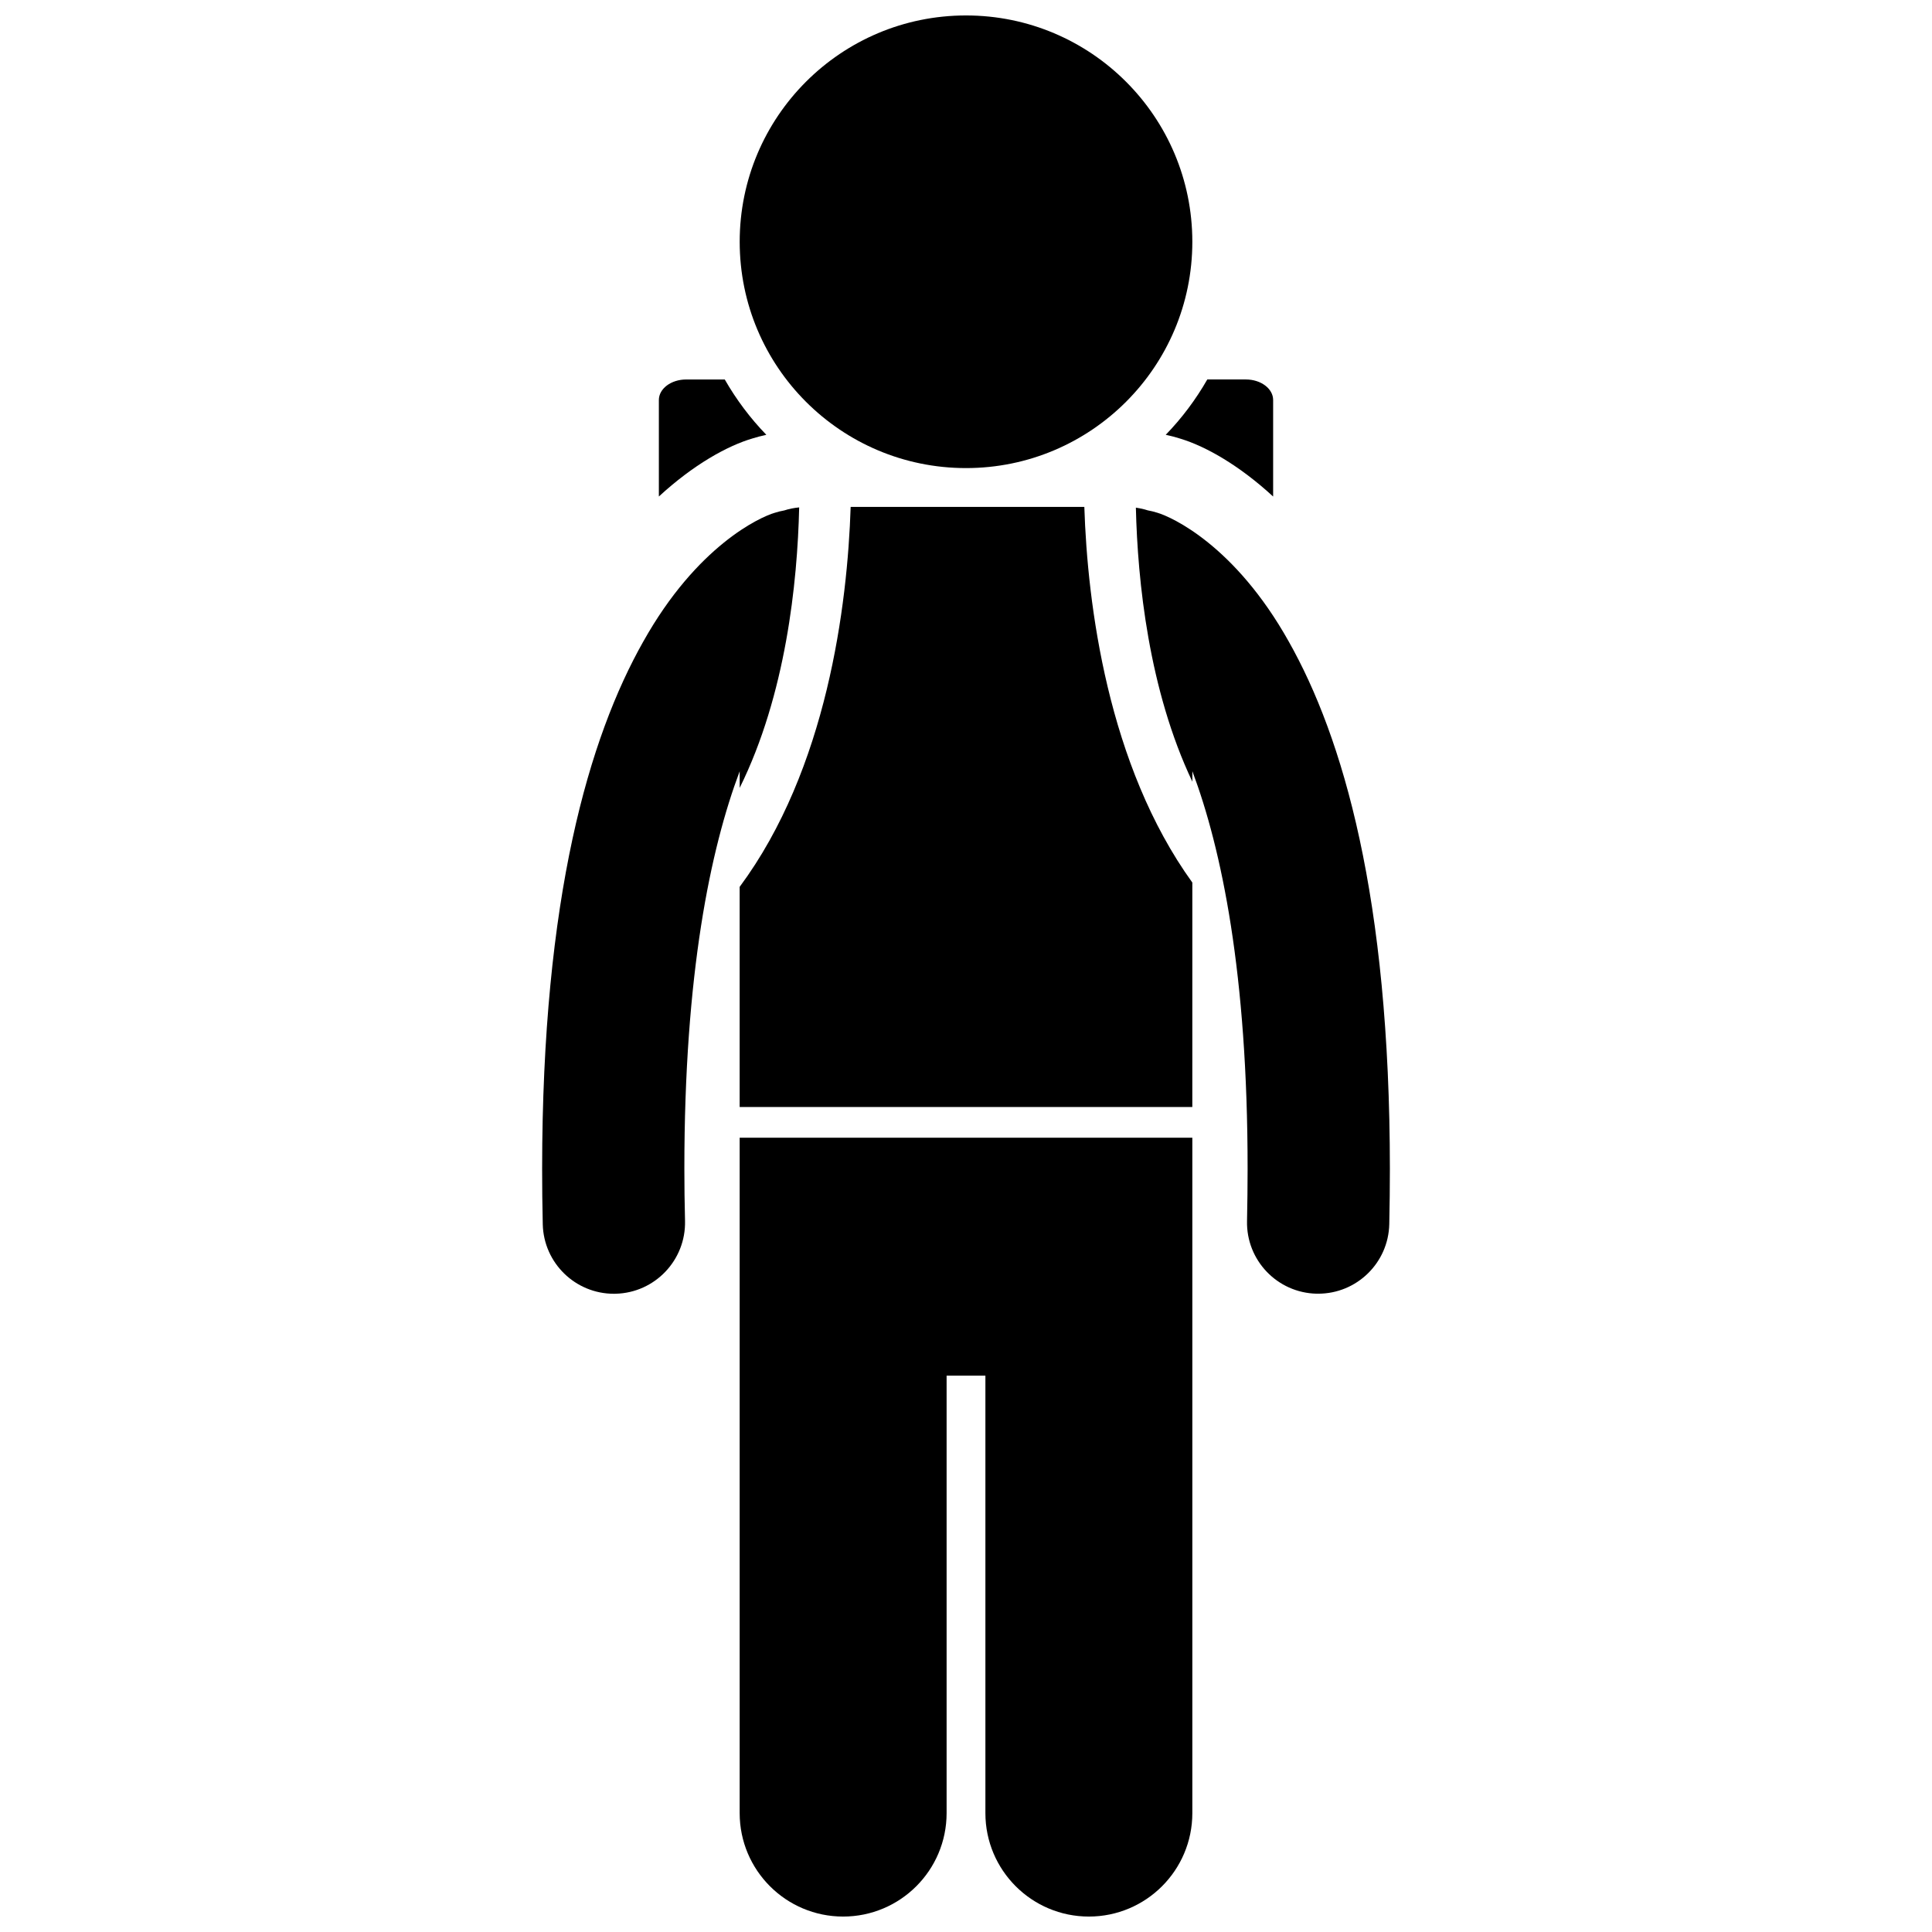
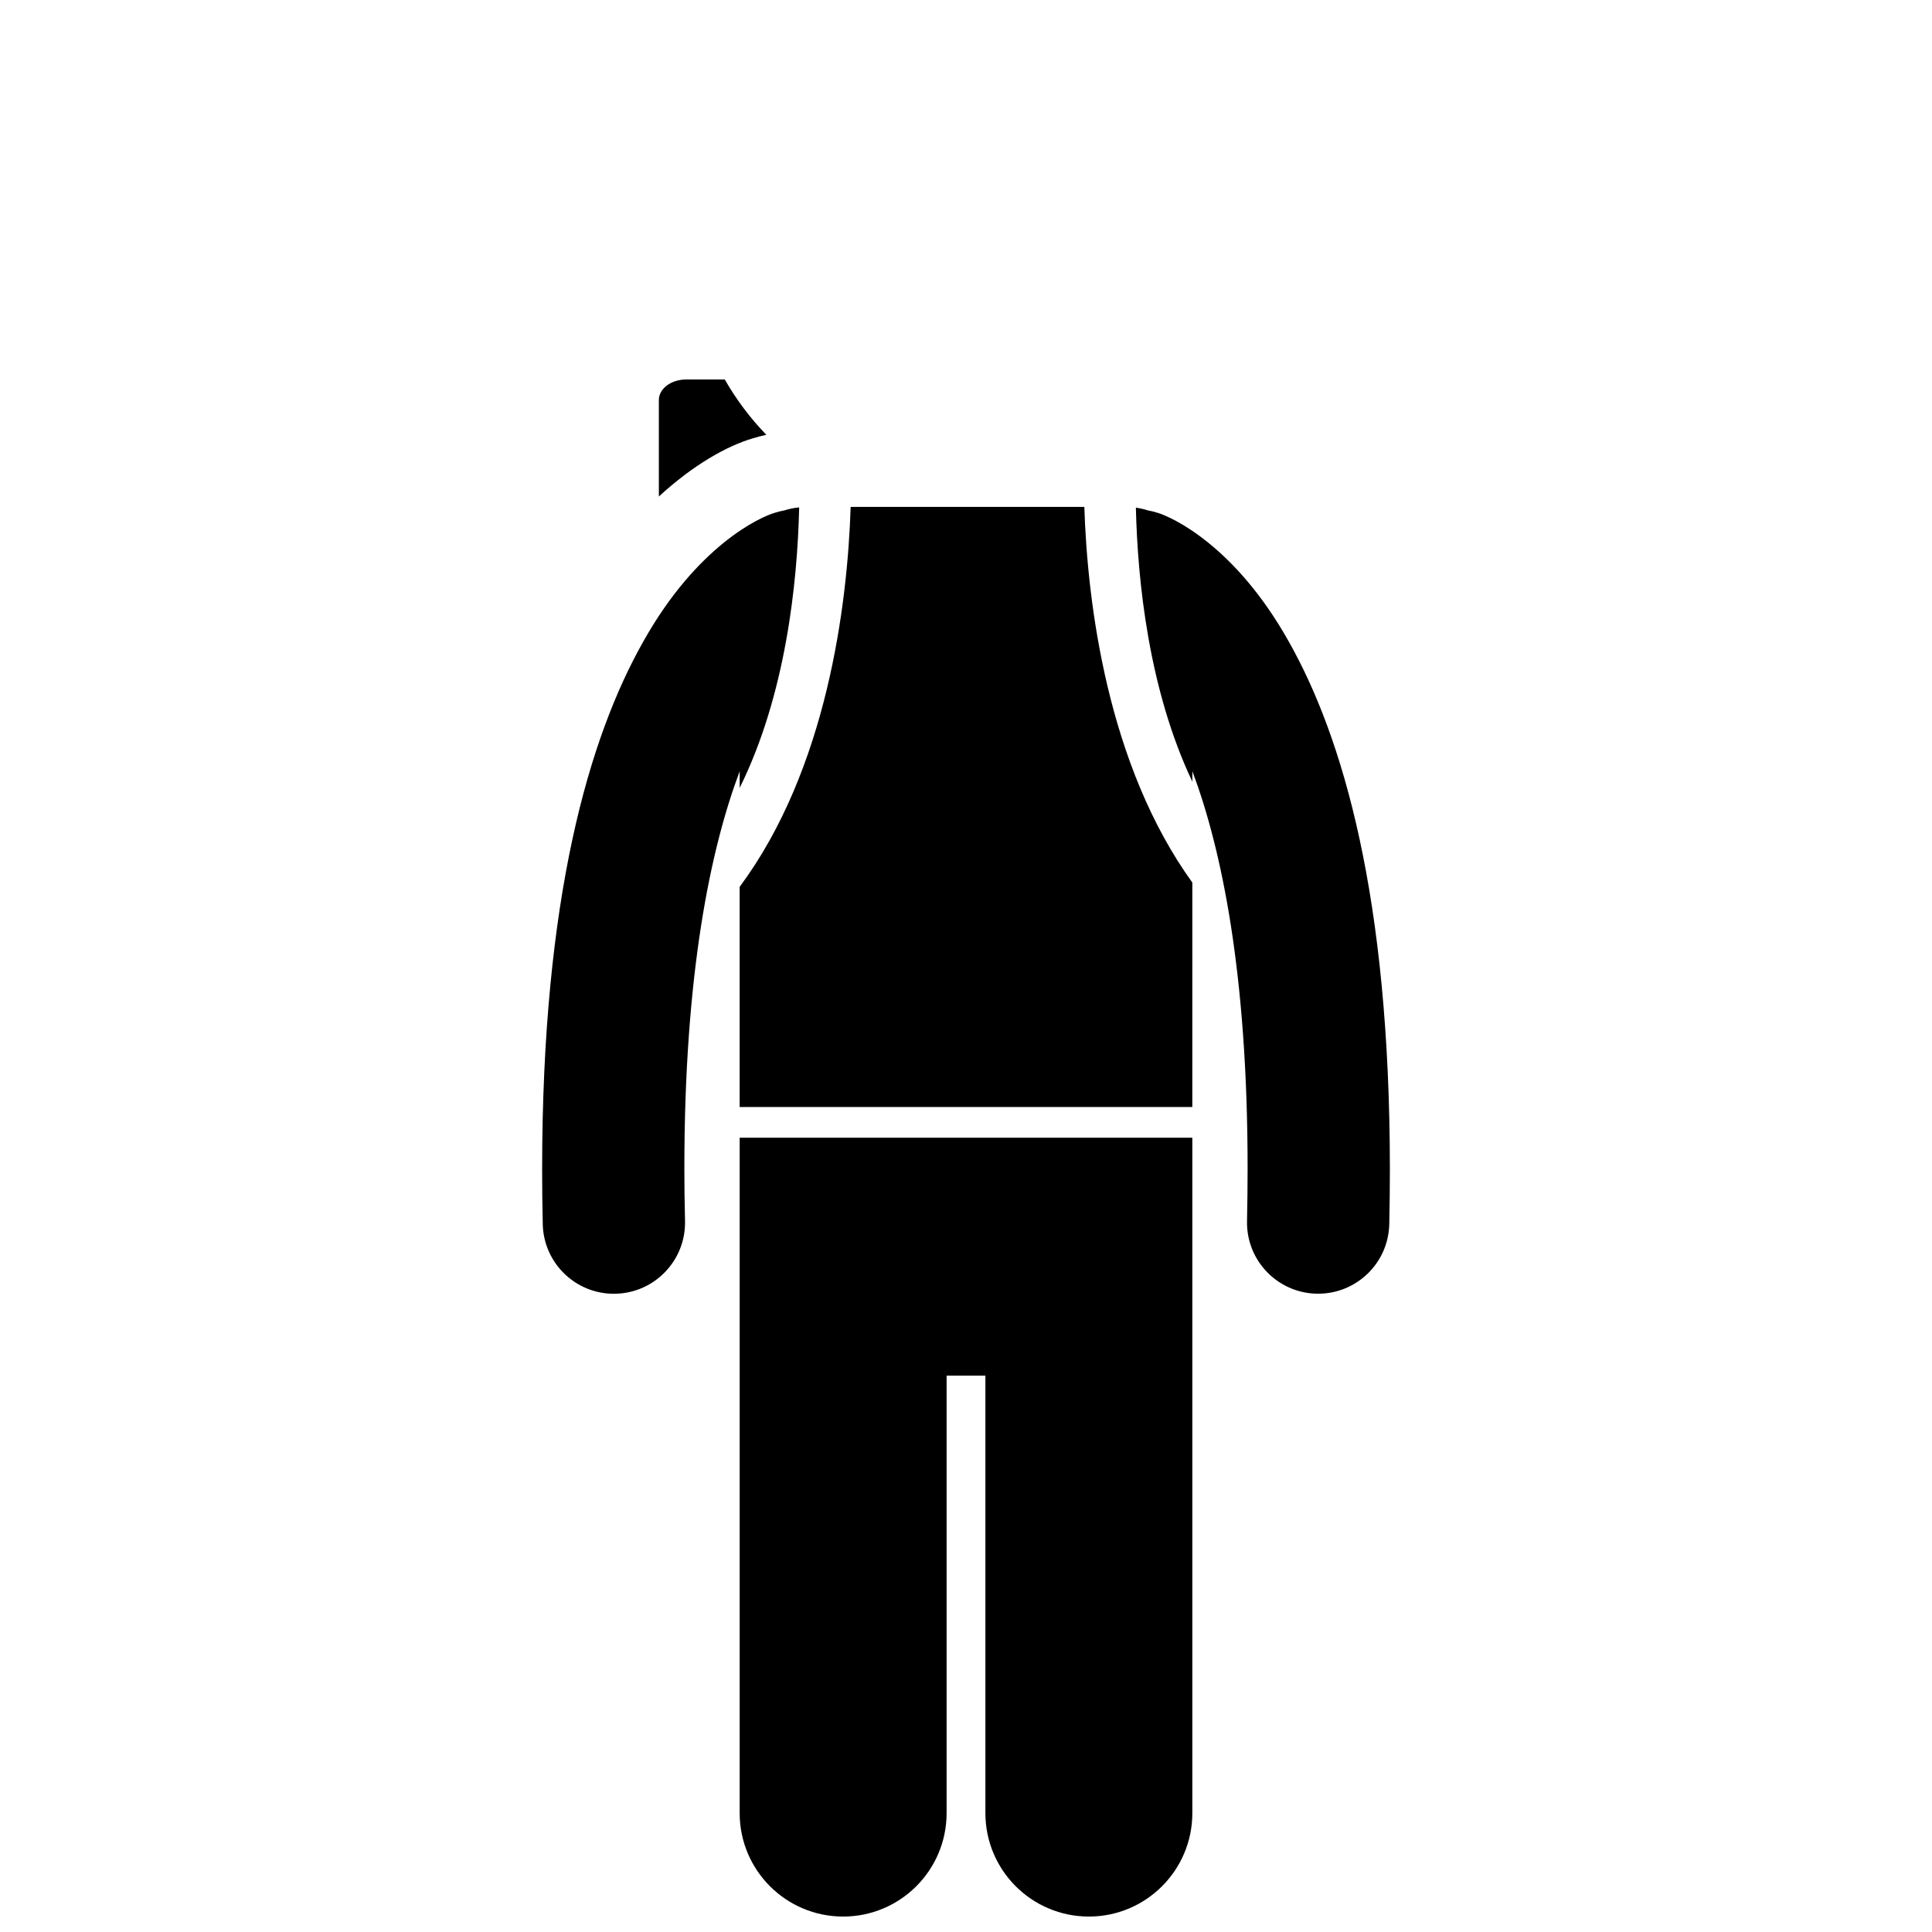
<svg xmlns="http://www.w3.org/2000/svg" width="800px" height="800px" version="1.1" viewBox="144 144 512 512">
  <defs>
    <clipPath id="b">
      <path d="m340 445h120v206.9h-120z" />
    </clipPath>
    <clipPath id="a">
-       <path d="m340 148.09h120v120.91h-120z" />
-     </clipPath>
+       </clipPath>
  </defs>
-   <path d="m453.23 259.3c1.328 0.281 2.559 0.609 3.731 0.996 6.723 2.082 15.488 7.055 24.434 15.289v-25.578c0-3.008-3.238-5.445-7.234-5.445h-10.215c-3.062 5.348-6.762 10.273-11.016 14.668 0.094 0.035 0.195 0.043 0.301 0.07z" />
  <path d="m346.69 259.33c0.129-0.039 0.262-0.066 0.391-0.102-4.254-4.398-7.949-9.32-11.012-14.66h-10.23c-3.996 0-7.234 2.438-7.234 5.445v25.566c9.152-8.426 18.117-13.43 24.902-15.414 1.18-0.371 2.266-0.637 3.184-0.836z" />
-   <path d="m314.48 314.01c-14.344 25.398-26.789 67.652-26.809 139.75 0 4.738 0.047 9.641 0.168 14.715 0.254 10.246 8.641 18.387 18.844 18.387 0.152 0 0.316-0.004 0.469-0.008 10.41-0.254 18.641-8.91 18.387-19.312-0.121-4.711-0.176-9.297-0.176-13.781-0.016-51.758 6.922-84.785 14.66-105.37v4.406c12.227-24.727 15.301-54.309 15.766-74.332-1.363 0.133-2.691 0.387-3.953 0.805-0.836 0.152-1.664 0.344-2.488 0.617h-0.008c-3.894 1.117-20.621 8.699-34.859 34.125z" />
+   <path d="m314.48 314.01c-14.344 25.398-26.789 67.652-26.809 139.75 0 4.738 0.047 9.641 0.168 14.715 0.254 10.246 8.641 18.387 18.844 18.387 0.152 0 0.316-0.004 0.469-0.008 10.41-0.254 18.641-8.91 18.387-19.312-0.121-4.711-0.176-9.297-0.176-13.781-0.016-51.758 6.922-84.785 14.66-105.37v4.406c12.227-24.727 15.301-54.309 15.766-74.332-1.363 0.133-2.691 0.387-3.953 0.805-0.836 0.152-1.664 0.344-2.488 0.617h-0.008c-3.894 1.117-20.621 8.699-34.859 34.125" />
  <path d="m450.67 279.87c-0.828-0.273-1.672-0.461-2.508-0.621-1.016-0.332-2.07-0.559-3.144-0.719 0.465 19.582 3.418 48.273 14.973 72.629v-2.781c7.727 20.57 14.652 53.648 14.637 105.37 0 4.465-0.055 9.074-0.152 13.836-0.234 10.406 8.027 19.027 18.43 19.258h0.422c10.227 0.004 18.617-8.168 18.844-18.434 0.105-5.019 0.16-9.902 0.16-14.66-0.02-72.086-12.465-114.34-26.801-139.74-14.238-25.426-30.973-33.004-34.859-34.137z" />
  <g clip-path="url(#b)">
    <path d="m459.98 445.51h-119.96v178.98c0 15.141 12.277 27.418 27.418 27.418s27.422-12.277 27.422-27.418v-115.93h10.281v115.93c0 15.141 12.281 27.418 27.422 27.418s27.418-12.277 27.418-27.418z" />
  </g>
  <path d="m431.36 278.33h-61.926c-0.84 26.074-6.277 69.516-29.418 100.7v58.344h119.96l0.004-59.488c-22.441-31.094-27.797-73.785-28.621-99.551z" />
  <g clip-path="url(#a)">
    <path d="m459.98 208.07c0 33.125-26.852 59.977-59.977 59.977s-59.977-26.852-59.977-59.977 26.852-59.977 59.977-59.977 59.977 26.852 59.977 59.977" />
  </g>
</svg>